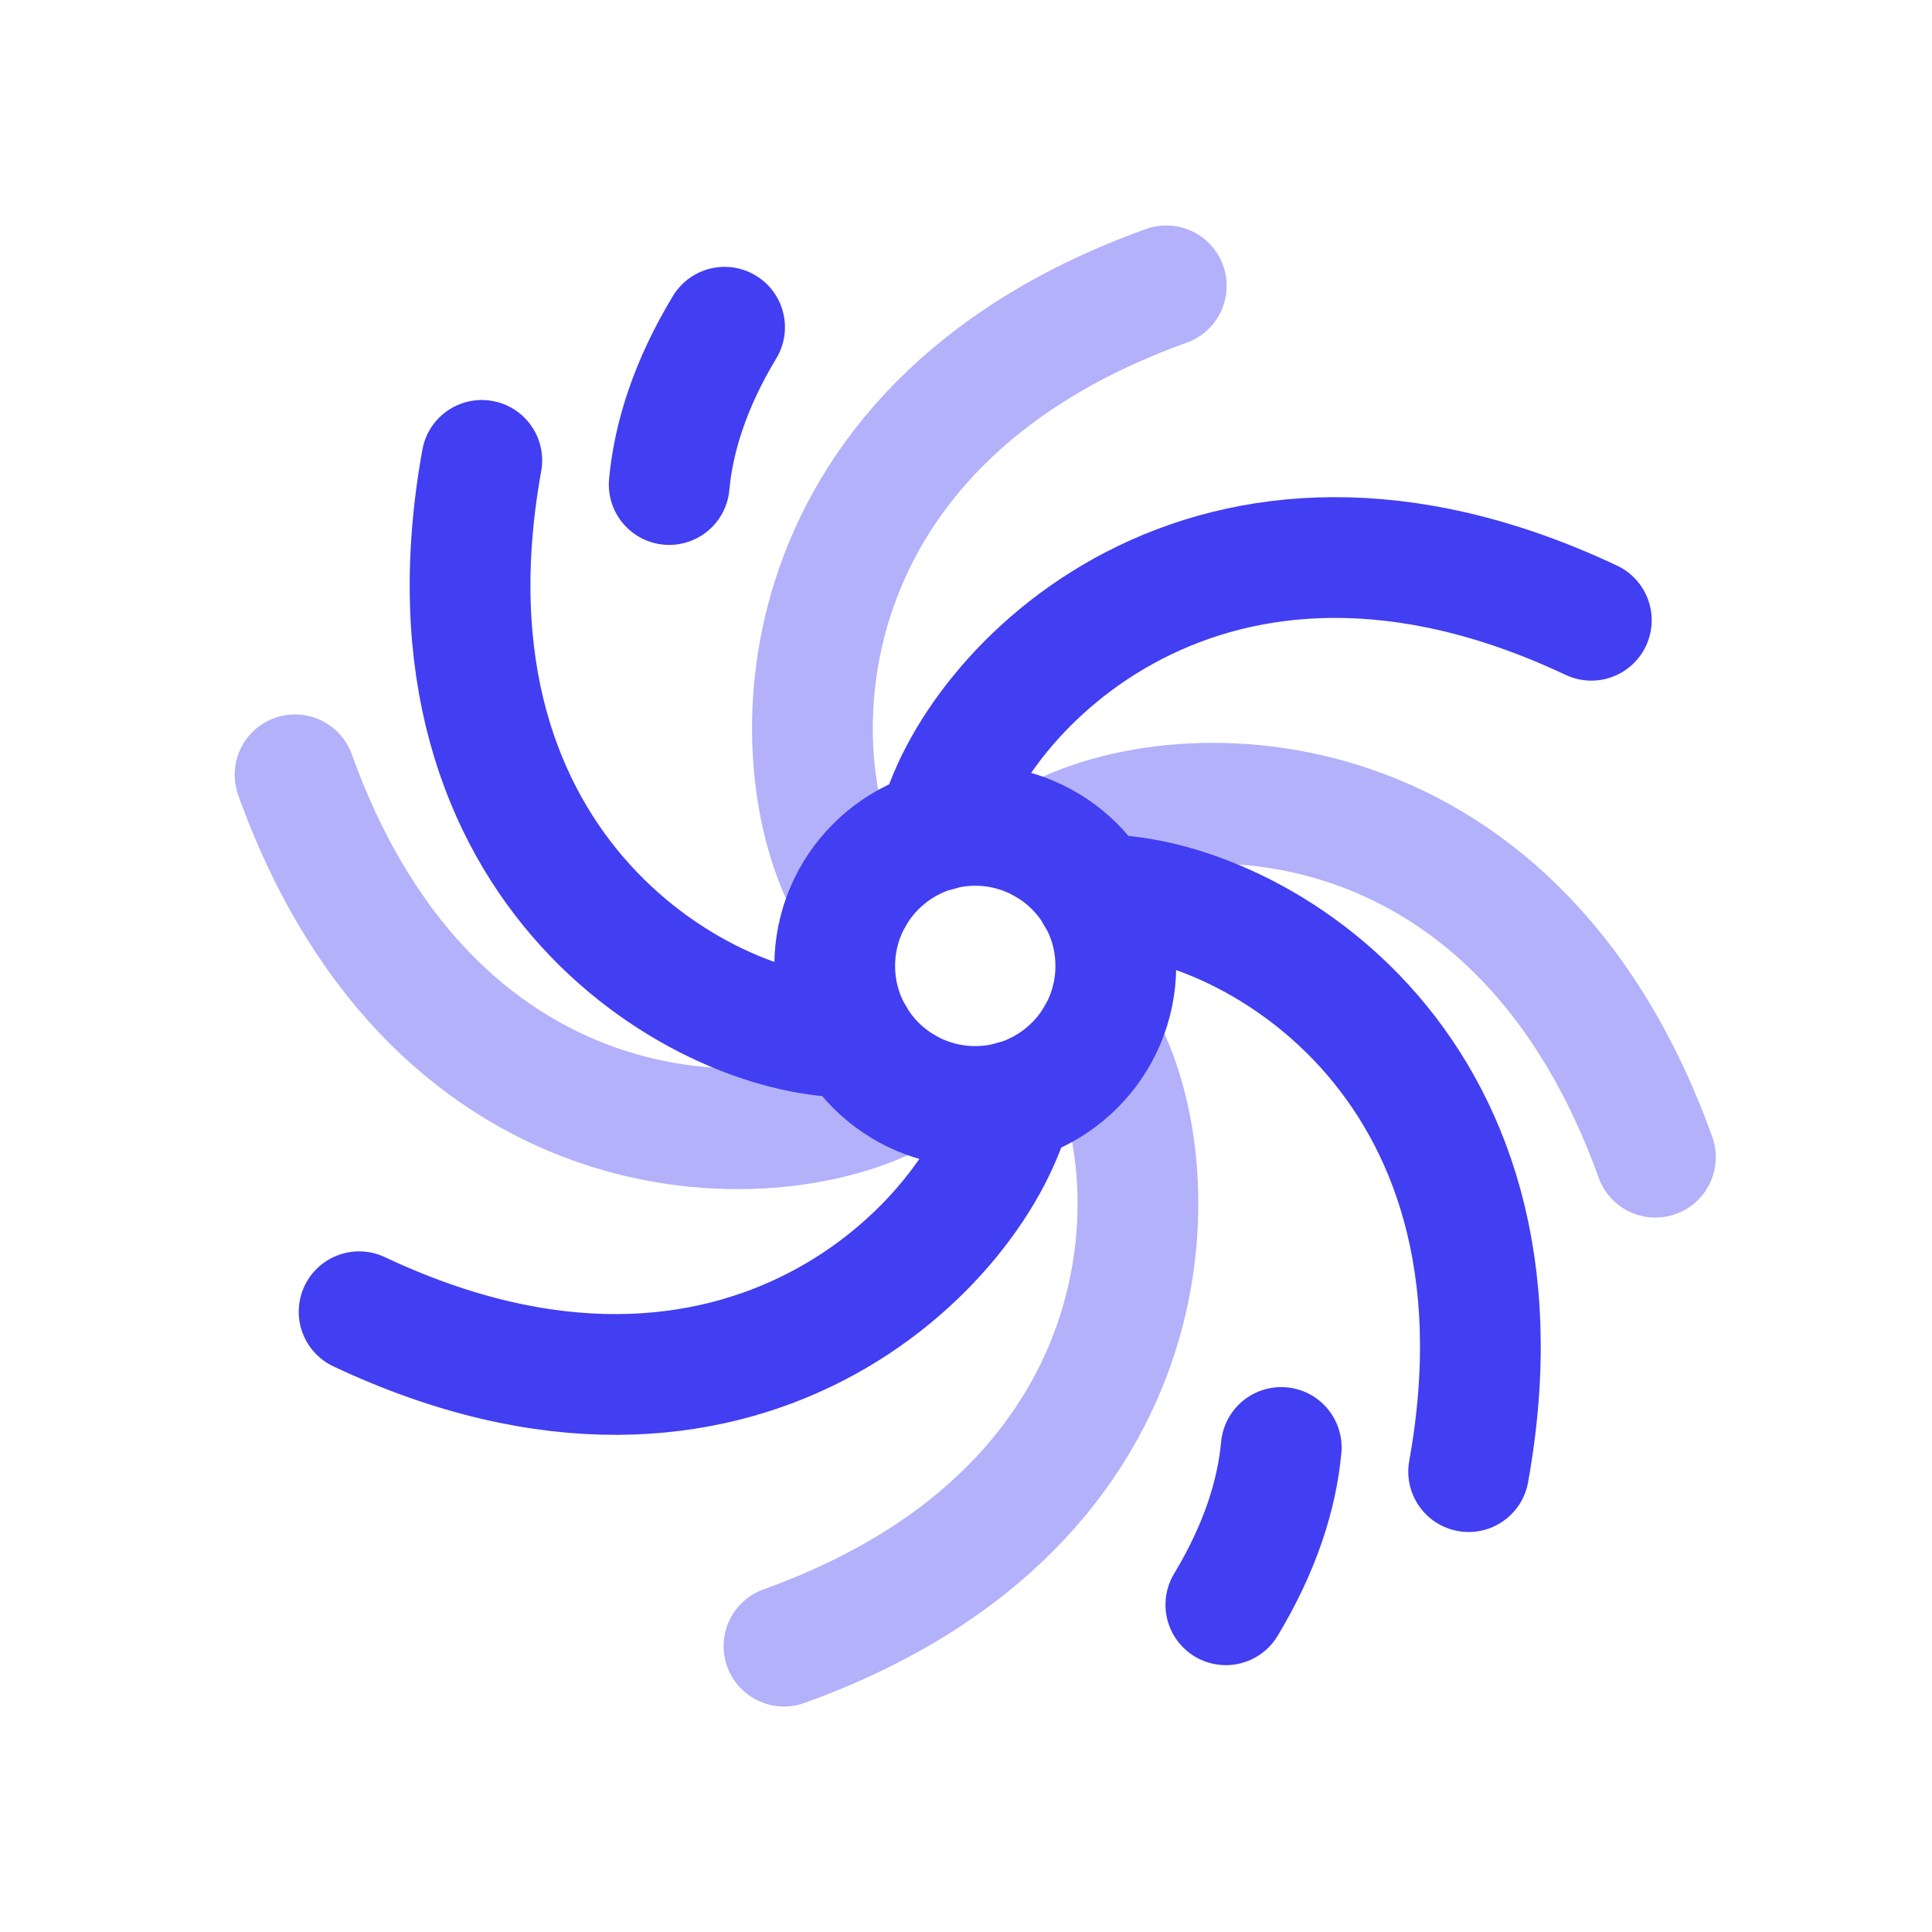
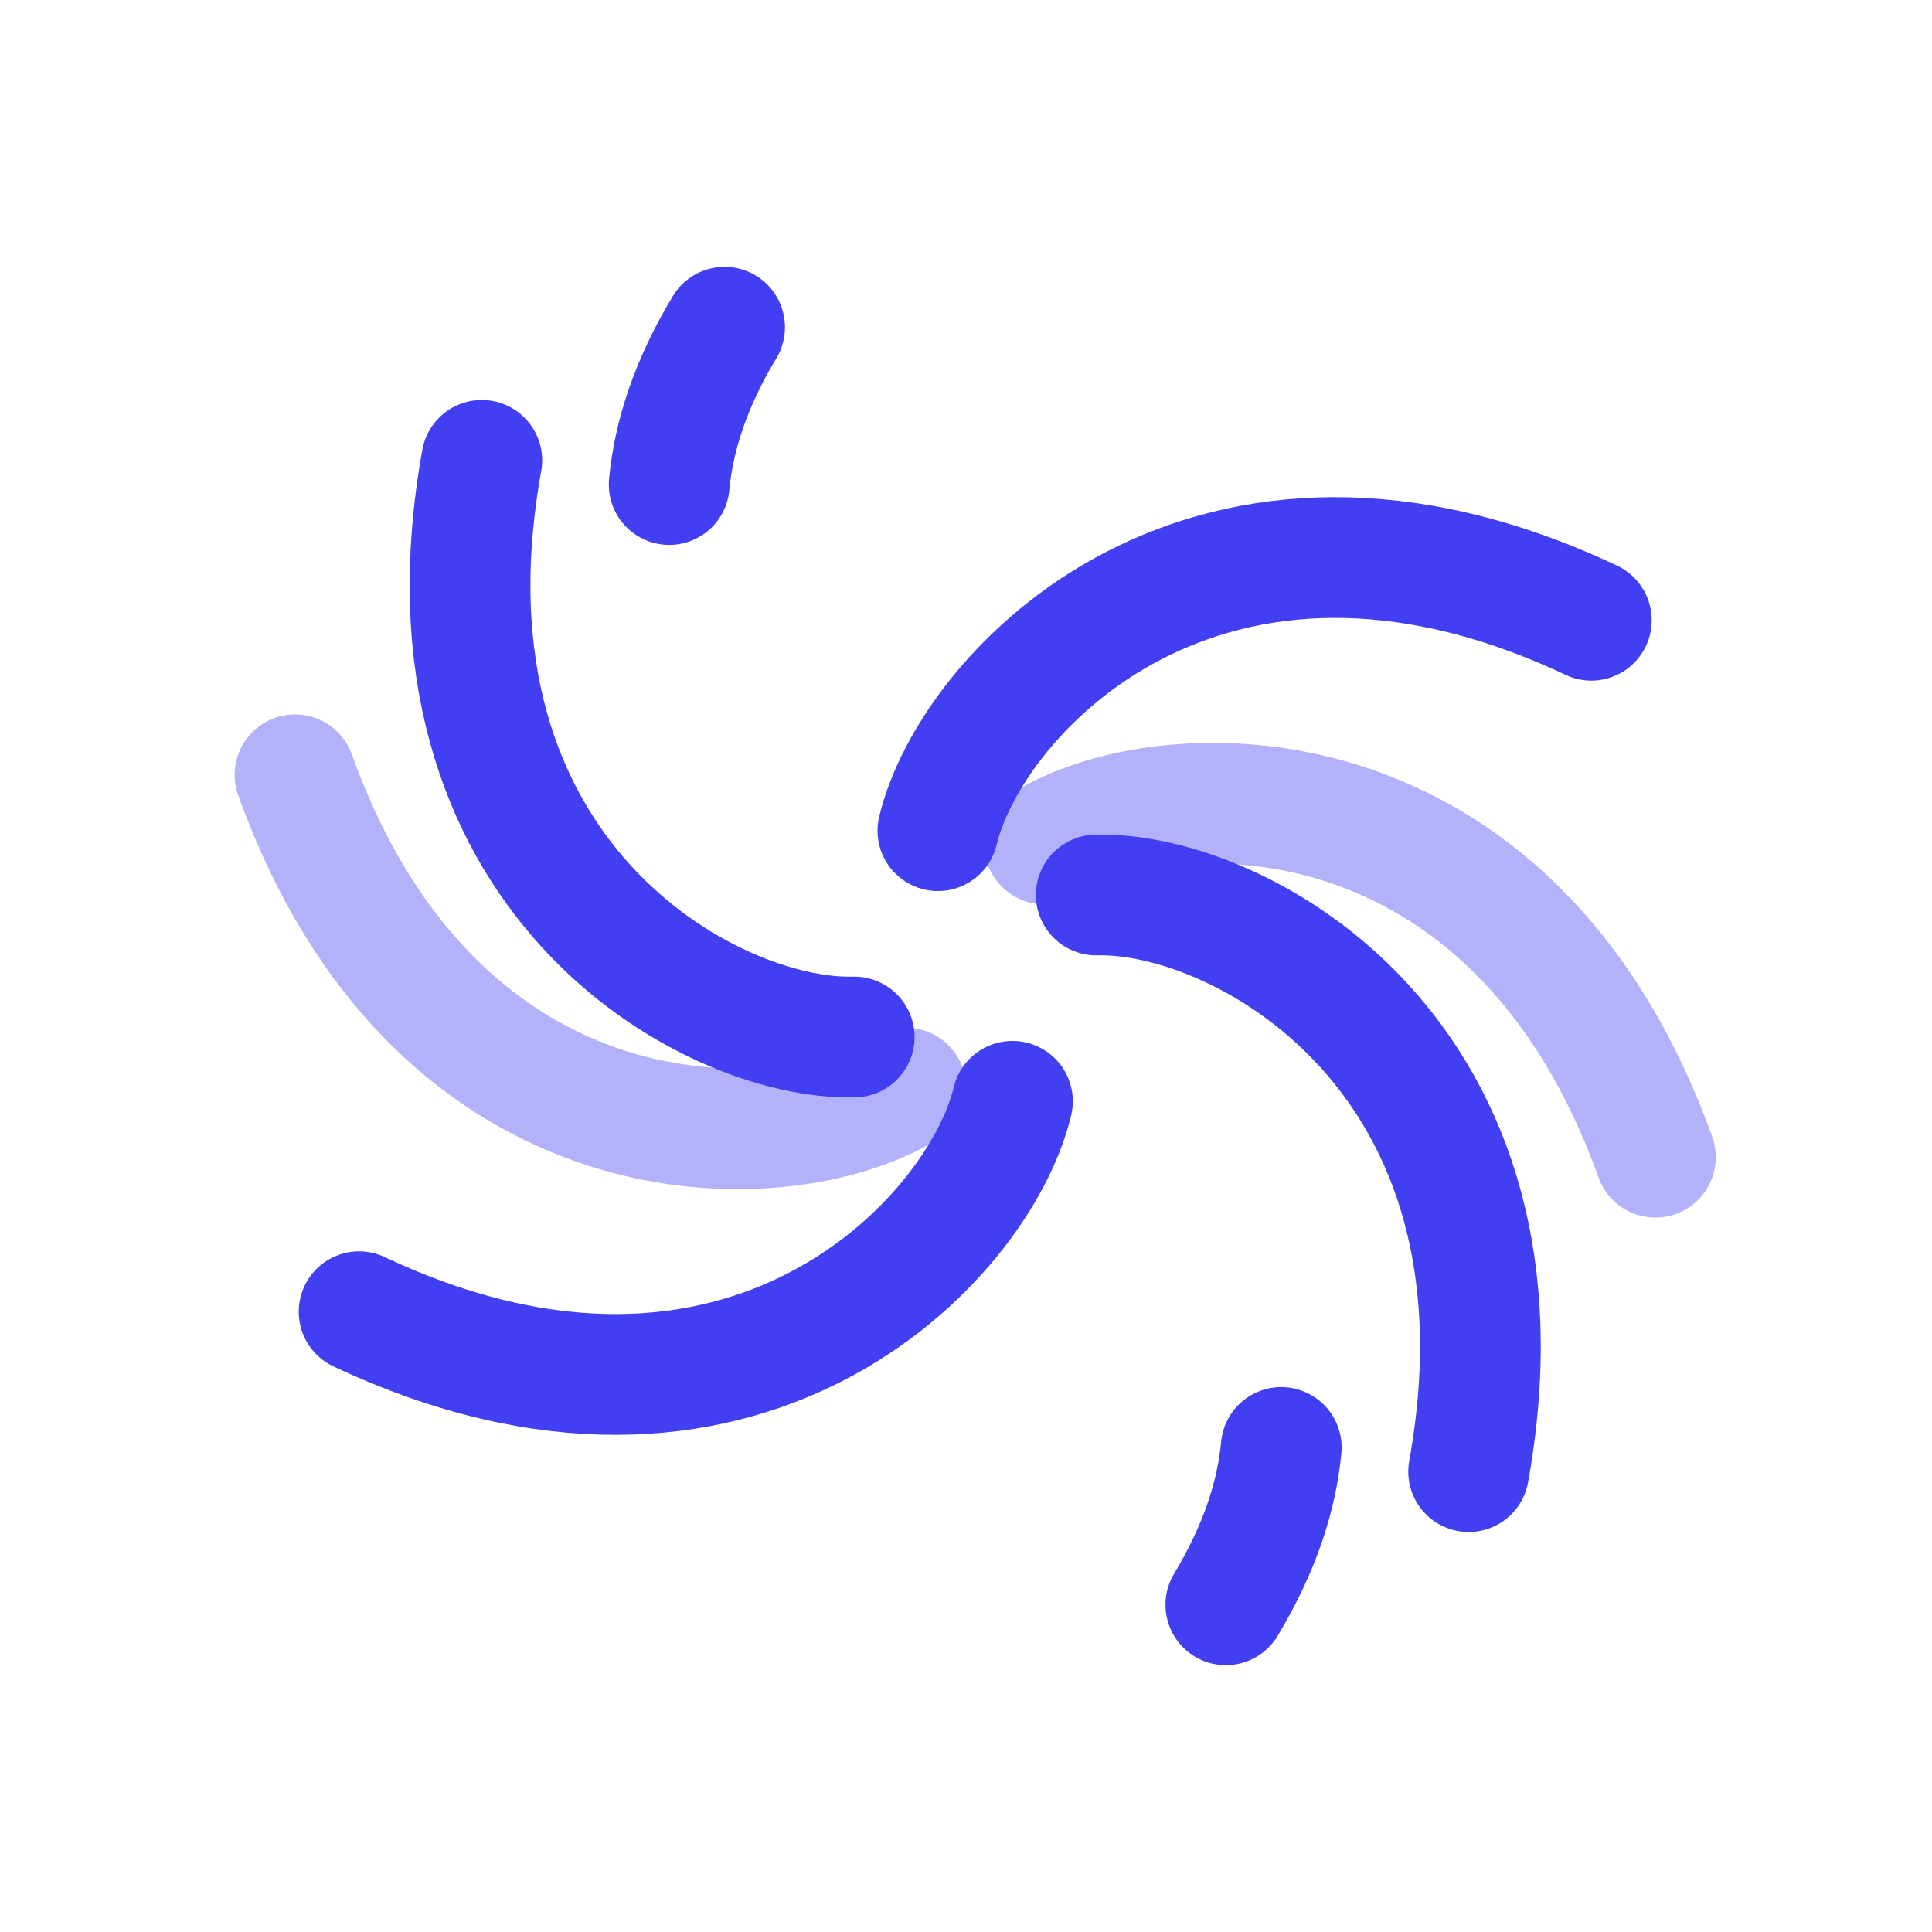
<svg xmlns="http://www.w3.org/2000/svg" width="24" height="24" viewBox="0 0 24 24" fill="none">
  <path d="M11.651 10.319C12.069 8.576 15.029 5.471 19.768 7.705" stroke="#423EF2" stroke-width="1.5" stroke-linecap="round" stroke-linejoin="round" />
  <path d="M12.577 13.681C12.16 15.424 9.2 18.529 4.461 16.295" stroke="#423EF2" stroke-width="1.5" stroke-linecap="round" stroke-linejoin="round" />
  <path opacity="0.4" d="M12.975 10.484C14.503 9.547 18.792 9.444 20.564 14.375" stroke="#423EF2" stroke-width="1.5" stroke-linecap="round" stroke-linejoin="round" />
  <path opacity="0.4" d="M11.253 13.516C9.725 14.453 5.437 14.556 3.665 9.625" stroke="#423EF2" stroke-width="1.5" stroke-linecap="round" stroke-linejoin="round" />
  <path d="M13.618 11.118C15.41 11.07 19.175 13.125 18.244 18.281" stroke="#423EF2" stroke-width="1.5" stroke-linecap="round" stroke-linejoin="round" />
  <path d="M10.611 12.882C8.819 12.93 5.054 10.875 5.985 5.719" stroke="#423EF2" stroke-width="1.5" stroke-linecap="round" stroke-linejoin="round" />
-   <path opacity="0.4" d="M13.63 12.861C14.567 14.389 14.67 18.677 9.739 20.449" stroke="#423EF2" stroke-width="1.5" stroke-linecap="round" stroke-linejoin="round" />
-   <path opacity="0.4" d="M10.598 11.139C9.661 9.611 9.558 5.323 14.488 3.551" stroke="#423EF2" stroke-width="1.5" stroke-linecap="round" stroke-linejoin="round" />
  <path d="M9.001 4.065C8.576 4.769 8.368 5.426 8.313 6.019" stroke="#423EF2" stroke-width="1.5" stroke-linecap="round" stroke-linejoin="round" />
  <path d="M15.228 19.935C15.653 19.23 15.861 18.574 15.916 17.981" stroke="#423EF2" stroke-width="1.5" stroke-linecap="round" stroke-linejoin="round" />
-   <circle cx="12.115" cy="11.999" r="1.746" stroke="#423EF2" stroke-width="1.5" stroke-linecap="round" stroke-linejoin="round" />
</svg>